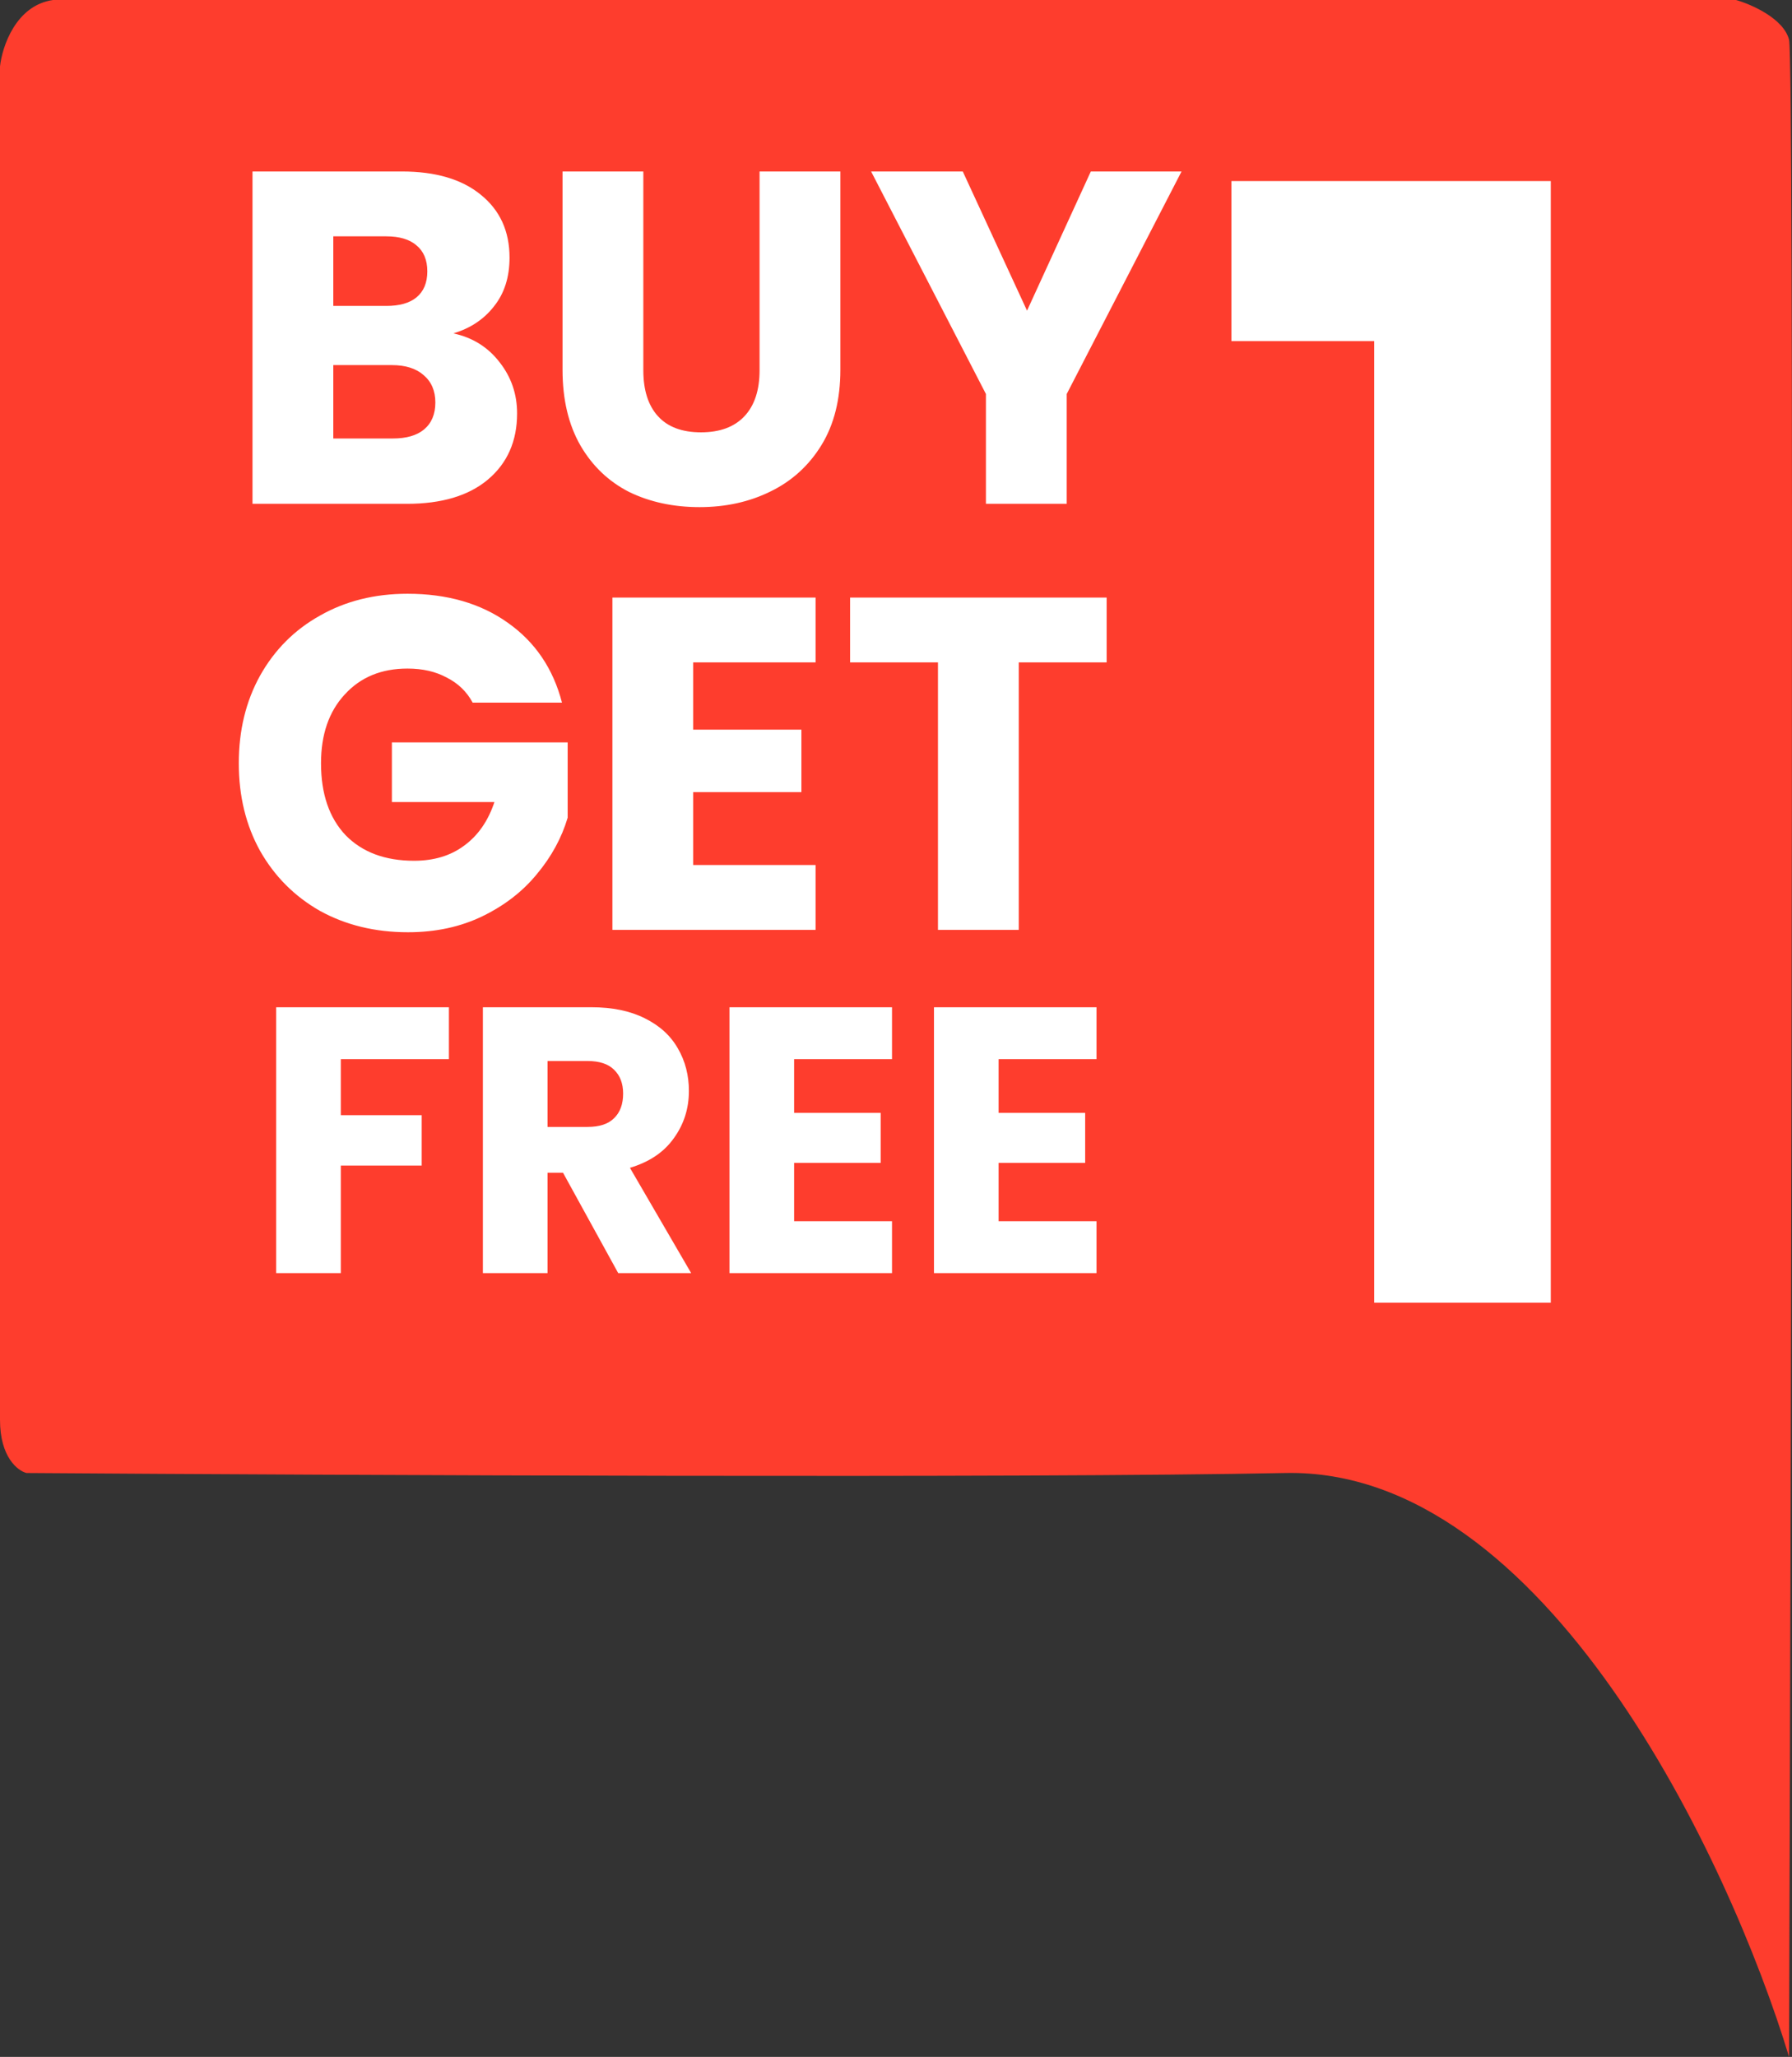
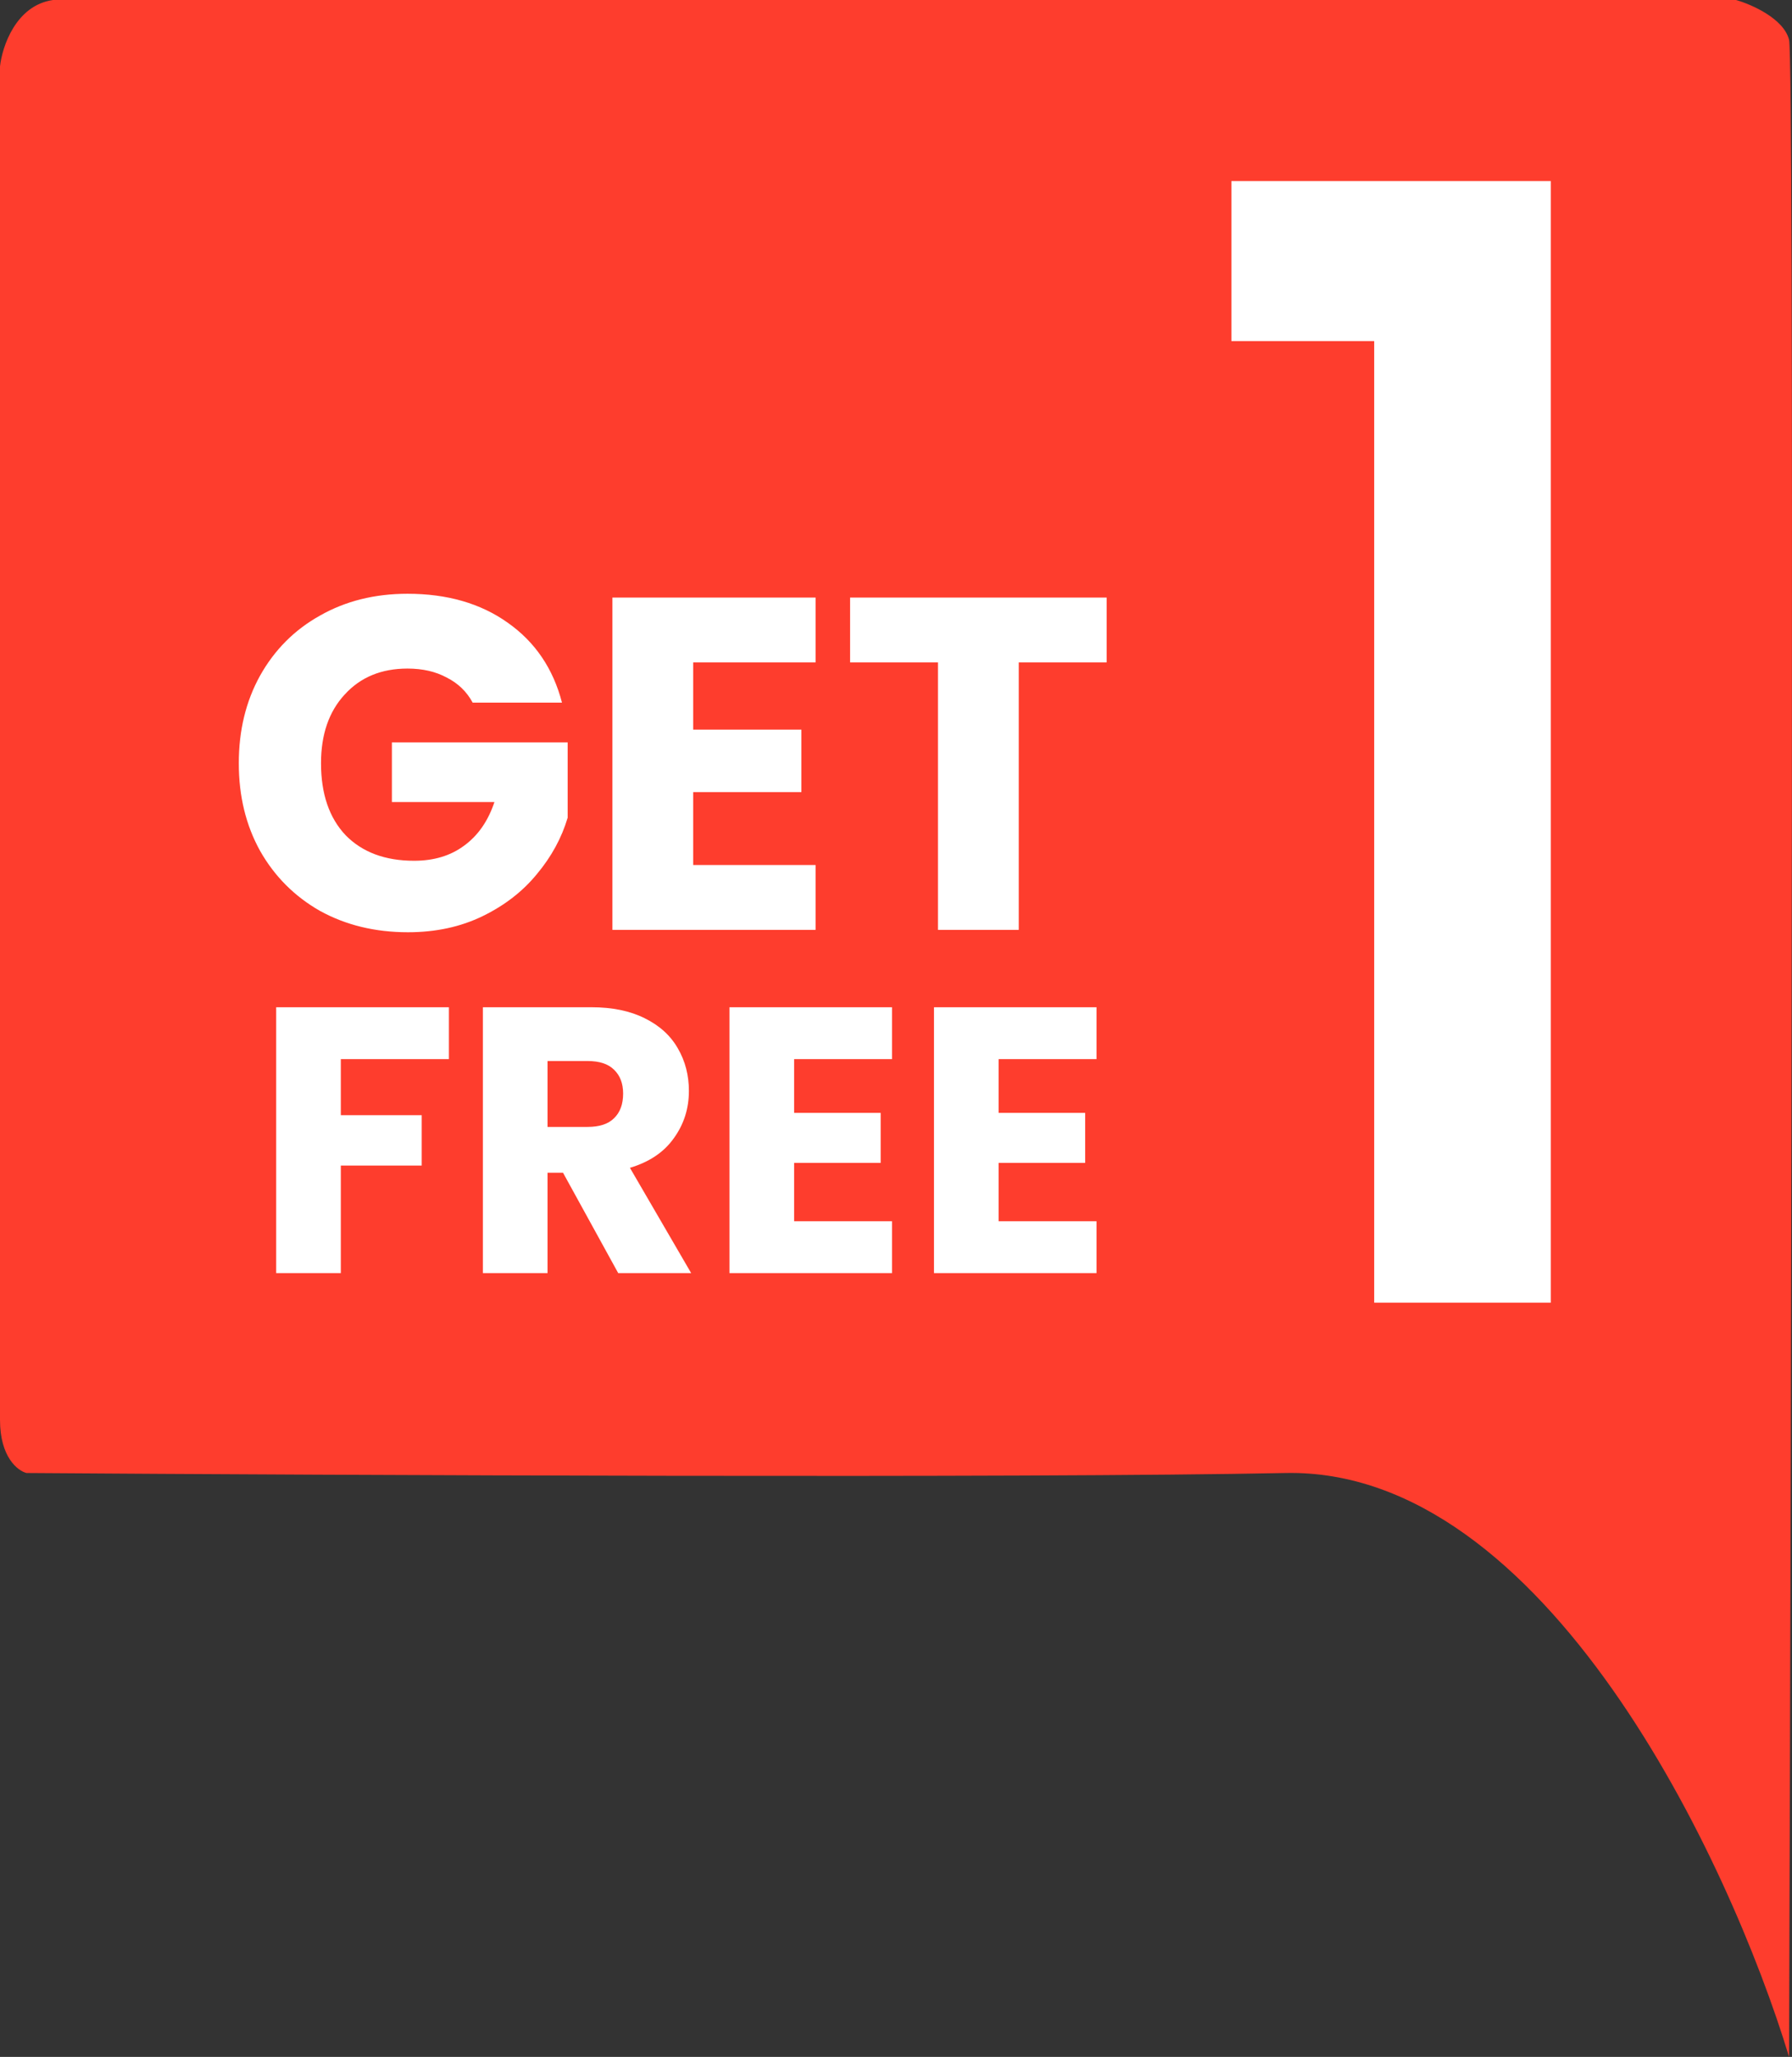
<svg xmlns="http://www.w3.org/2000/svg" fill="none" viewBox="0 0 366 420" height="420" width="366">
  <rect x="0" y="0" width="366" height="420" fill="#333333" stroke="none" />
  <path fill="#FE3D2D" d="M354.576 0H10.827C3.248 1.084 0.451 9.484 0 13.548V289.935C0 297.523 3.609 300.323 5.413 300.774C69.02 301.226 209.497 301.858 262.548 300.774C315.599 299.69 353.222 379.806 365.402 420C365.853 284.516 366.485 12.464 365.402 8.129C364.32 3.794 357.733 0.903 354.576 0Z" />
  <g clip-path="url(#clip0_2395_3235)">
-     <path fill="white" d="M92.584 68.075C96.508 68.912 99.661 70.878 102.041 73.971C104.421 77 105.612 80.48 105.612 84.411C105.612 90.082 103.617 94.594 99.628 97.945C95.704 101.231 90.203 102.875 83.126 102.875H51.57V35.015H82.065C88.949 35.015 94.321 36.593 98.181 39.751C102.105 42.909 104.068 47.195 104.068 52.608C104.068 56.604 103.006 59.922 100.883 62.565C98.824 65.207 96.058 67.044 92.584 68.075ZM68.072 62.468H78.88C81.582 62.468 83.641 61.888 85.057 60.728C86.536 59.504 87.276 57.731 87.276 55.411C87.276 53.091 86.536 51.319 85.057 50.095C83.641 48.87 81.582 48.258 78.88 48.258H68.072V62.468ZM80.231 89.535C82.998 89.535 85.121 88.922 86.601 87.698C88.145 86.409 88.917 84.572 88.917 82.188C88.917 79.804 88.112 77.935 86.504 76.581C84.96 75.228 82.805 74.551 80.038 74.551H68.072V89.535H80.231ZM131.395 35.015V75.615C131.395 79.675 132.392 82.8 134.387 84.991C136.381 87.182 139.308 88.278 143.168 88.278C147.028 88.278 149.988 87.182 152.047 84.991C154.105 82.8 155.135 79.675 155.135 75.615V35.015H171.636V75.518C171.636 81.576 170.35 86.699 167.776 90.888C165.203 95.077 161.729 98.235 157.354 100.361C153.044 102.488 148.219 103.551 142.879 103.551C137.539 103.551 132.746 102.52 128.5 100.458C124.318 98.331 121.005 95.174 118.56 90.985C116.115 86.731 114.893 81.576 114.893 75.518V35.015H131.395ZM241.319 35.015L217.869 80.448V102.875H201.367V80.448L177.917 35.015H196.639L209.763 63.435L222.791 35.015H241.319Z" />
    <path fill="white" d="M251.5 69.646V36.973H316.736V266H280.668V69.646H251.5Z" />
    <path fill="white" d="M96.542 143.475C95.32 141.219 93.55 139.511 91.234 138.351C88.983 137.127 86.313 136.515 83.225 136.515C77.885 136.515 73.607 138.287 70.39 141.831C67.173 145.311 65.565 149.983 65.565 155.848C65.565 162.099 67.238 166.997 70.583 170.541C73.993 174.021 78.657 175.761 84.576 175.761C88.629 175.761 92.039 174.731 94.805 172.668C97.636 170.605 99.694 167.641 100.981 163.775H80.04V151.595H115.939V166.965C114.717 171.089 112.626 174.924 109.666 178.468C106.771 182.012 103.072 184.881 98.569 187.071C94.065 189.262 88.983 190.358 83.321 190.358C76.63 190.358 70.647 188.908 65.372 186.008C60.161 183.044 56.075 178.951 53.116 173.731C50.221 168.511 48.773 162.55 48.773 155.848C48.773 149.146 50.221 143.185 53.116 137.965C56.075 132.68 60.161 128.588 65.372 125.688C70.583 122.723 76.534 121.241 83.225 121.241C91.331 121.241 98.15 123.207 103.683 127.138C109.28 131.069 112.98 136.515 114.781 143.475H96.542ZM141.581 135.258V148.985H163.68V161.745H141.581V176.631H166.576V189.875H125.08V122.015H166.576V135.258H141.581ZM226.023 122.015V135.258H208.073V189.875H191.571V135.258H173.622V122.015H226.023Z" />
-     <path fill="white" d="M91.688 205.67V216.265H69.608V227.71H86.129V237.995H69.608V259.958H56.406V205.67H91.688ZM126.264 259.958L114.993 239.465H111.827V259.958H98.626V205.67H120.783C125.055 205.67 128.683 206.418 131.668 207.913C134.705 209.407 136.97 211.47 138.462 214.099C139.955 216.677 140.701 219.565 140.701 222.761C140.701 226.37 139.672 229.591 137.613 232.427C135.606 235.263 132.62 237.274 128.657 238.459L141.164 259.958H126.264ZM111.827 230.107H120.011C122.43 230.107 124.231 229.514 125.415 228.329C126.65 227.143 127.268 225.467 127.268 223.302C127.268 221.239 126.65 219.615 125.415 218.43C124.231 217.245 122.43 216.651 120.011 216.651H111.827V230.107ZM162.19 216.265V227.246H179.869V237.454H162.19V249.363H182.185V259.958H148.988V205.67H182.185V216.265H162.19ZM203.957 216.265V227.246H221.636V237.454H203.957V249.363H223.952V259.958H190.755V205.67H223.952V216.265H203.957Z" />
+     <path fill="white" d="M91.688 205.67V216.265H69.608V227.71H86.129V237.995H69.608V259.958H56.406V205.67H91.688ZM126.264 259.958L114.993 239.465H111.827V259.958H98.626V205.67H120.783C125.055 205.67 128.683 206.418 131.668 207.913C134.705 209.407 136.97 211.47 138.462 214.099C139.955 216.677 140.701 219.565 140.701 222.761C140.701 226.37 139.672 229.591 137.613 232.427C135.606 235.263 132.62 237.274 128.657 238.459L141.164 259.958H126.264M111.827 230.107H120.011C122.43 230.107 124.231 229.514 125.415 228.329C126.65 227.143 127.268 225.467 127.268 223.302C127.268 221.239 126.65 219.615 125.415 218.43C124.231 217.245 122.43 216.651 120.011 216.651H111.827V230.107ZM162.19 216.265V227.246H179.869V237.454H162.19V249.363H182.185V259.958H148.988V205.67H182.185V216.265H162.19ZM203.957 216.265V227.246H221.636V237.454H203.957V249.363H223.952V259.958H190.755V205.67H223.952V216.265H203.957Z" />
  </g>
  <defs>
    <clipPath id="clip0_2395_3235">
      <rect transform="translate(48 34)" fill="white" height="232" width="269" />
    </clipPath>
  </defs>
</svg>